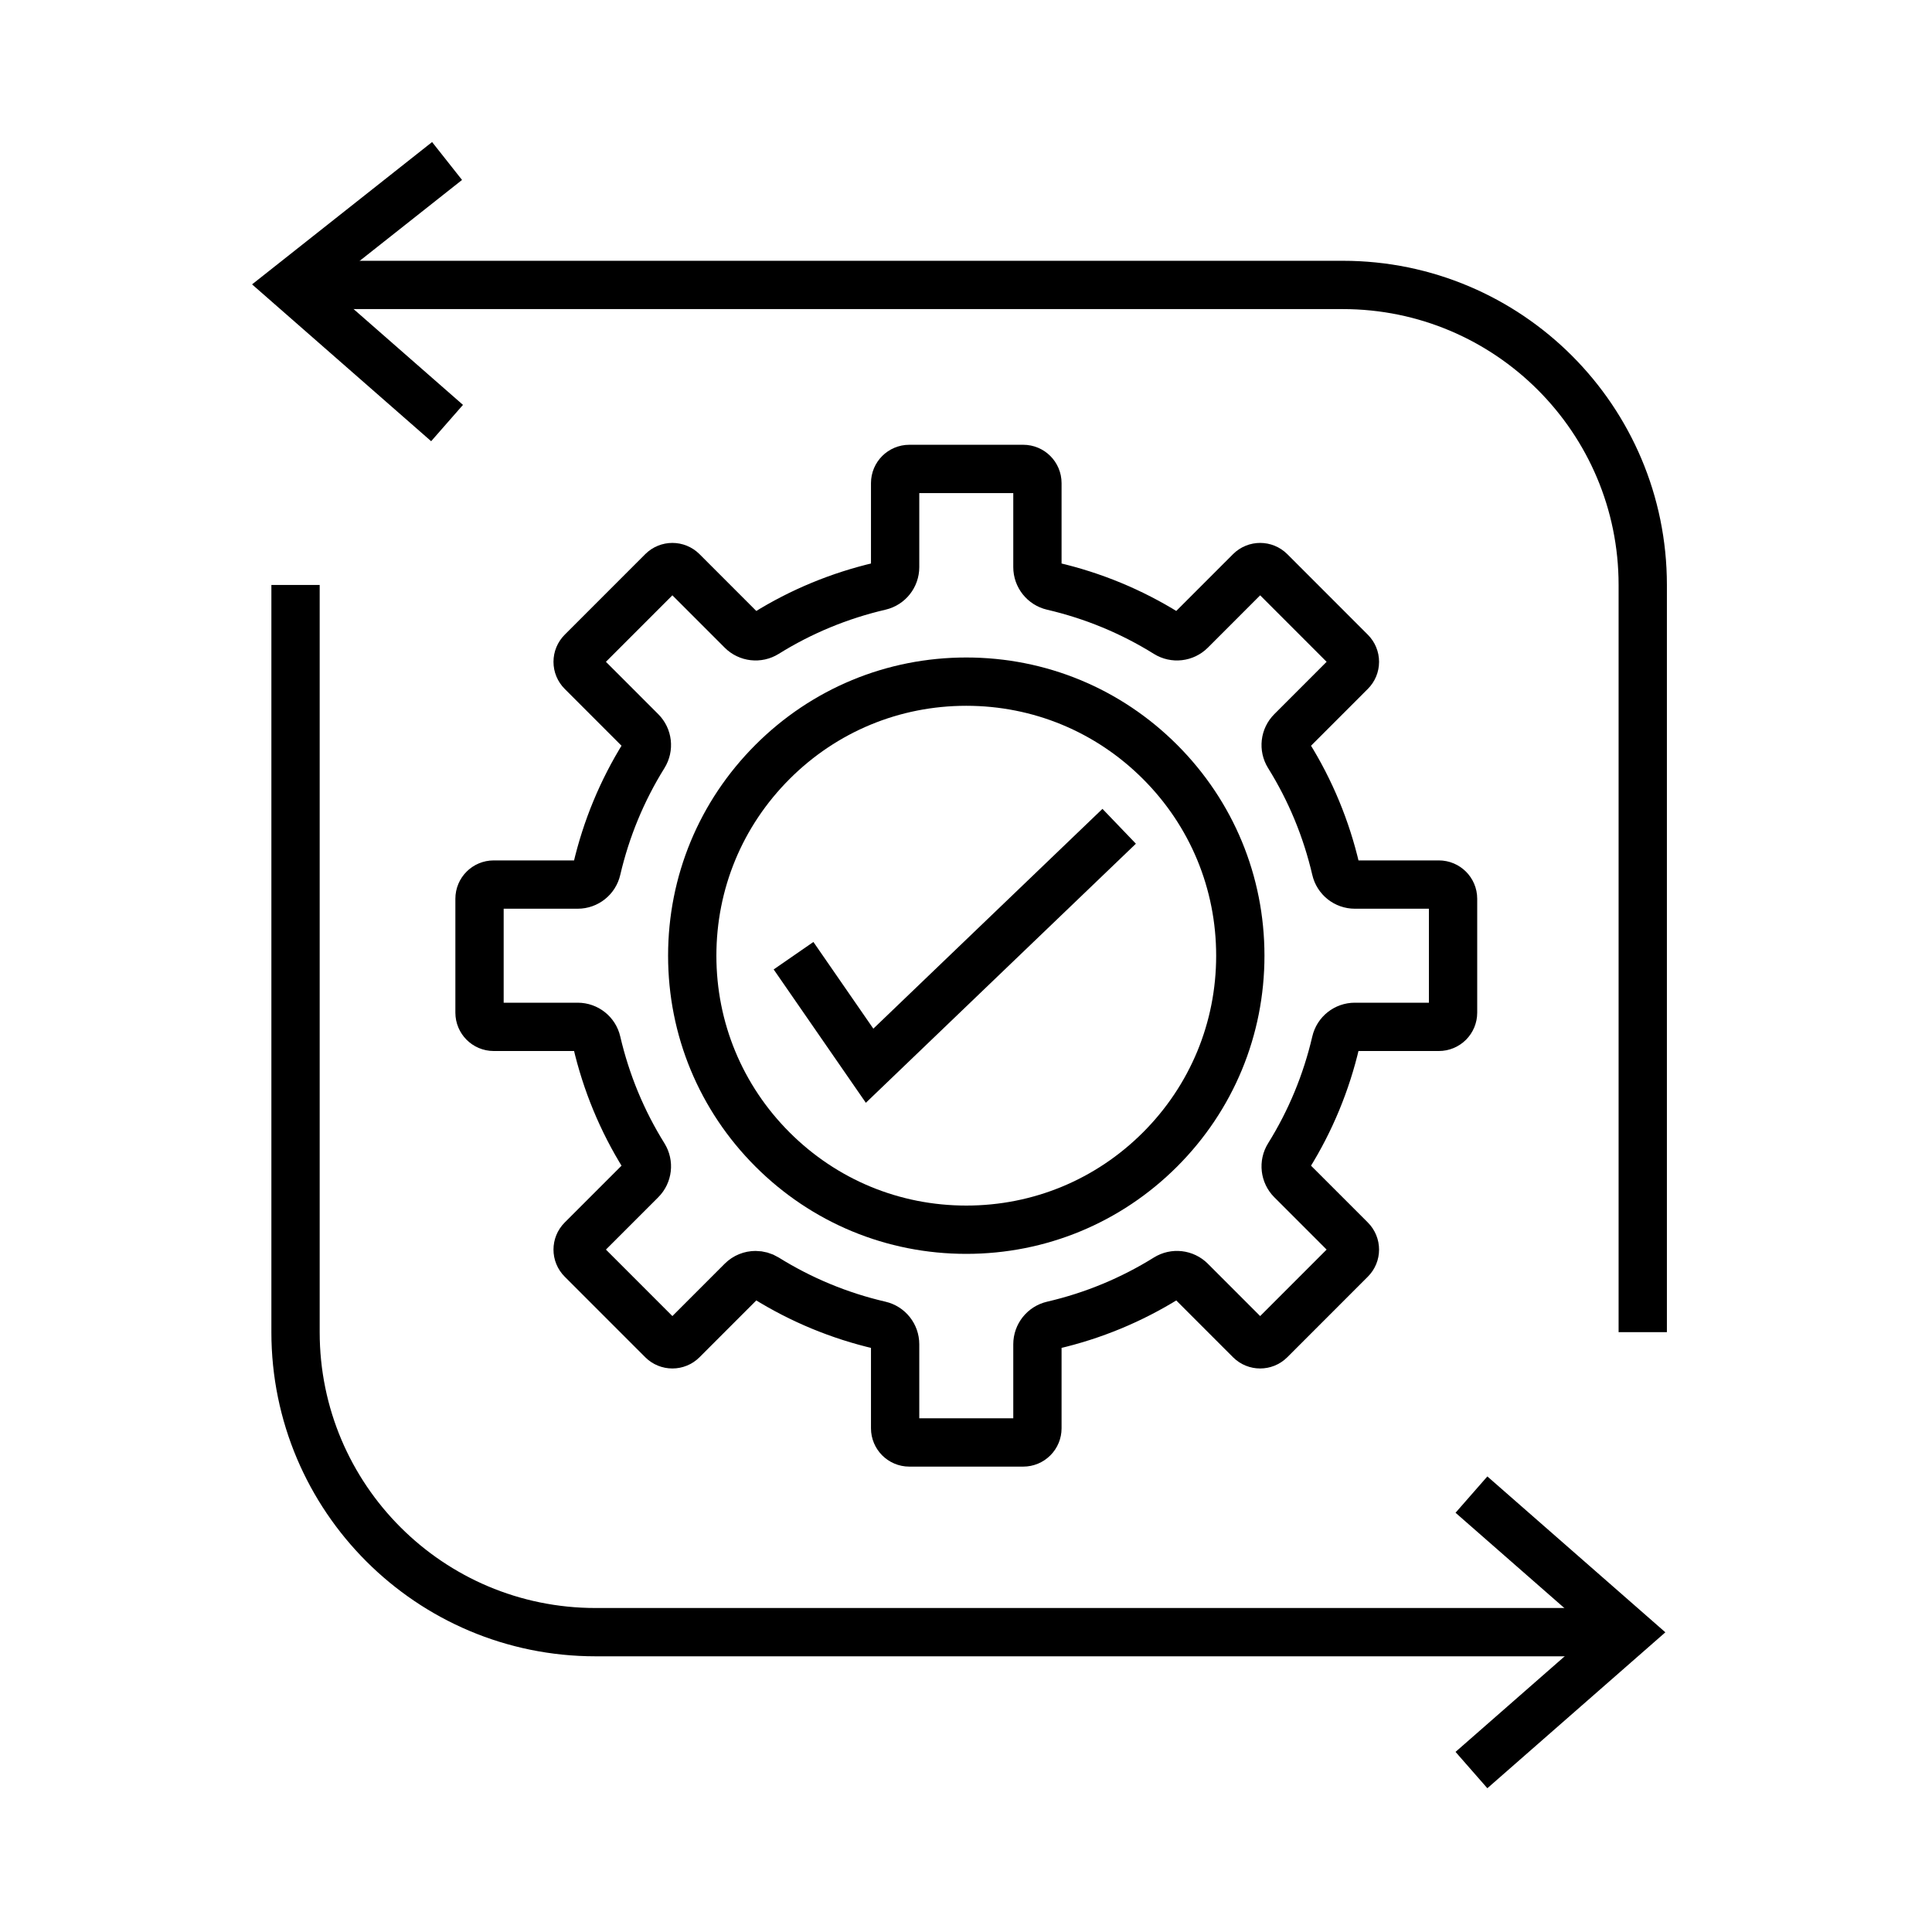
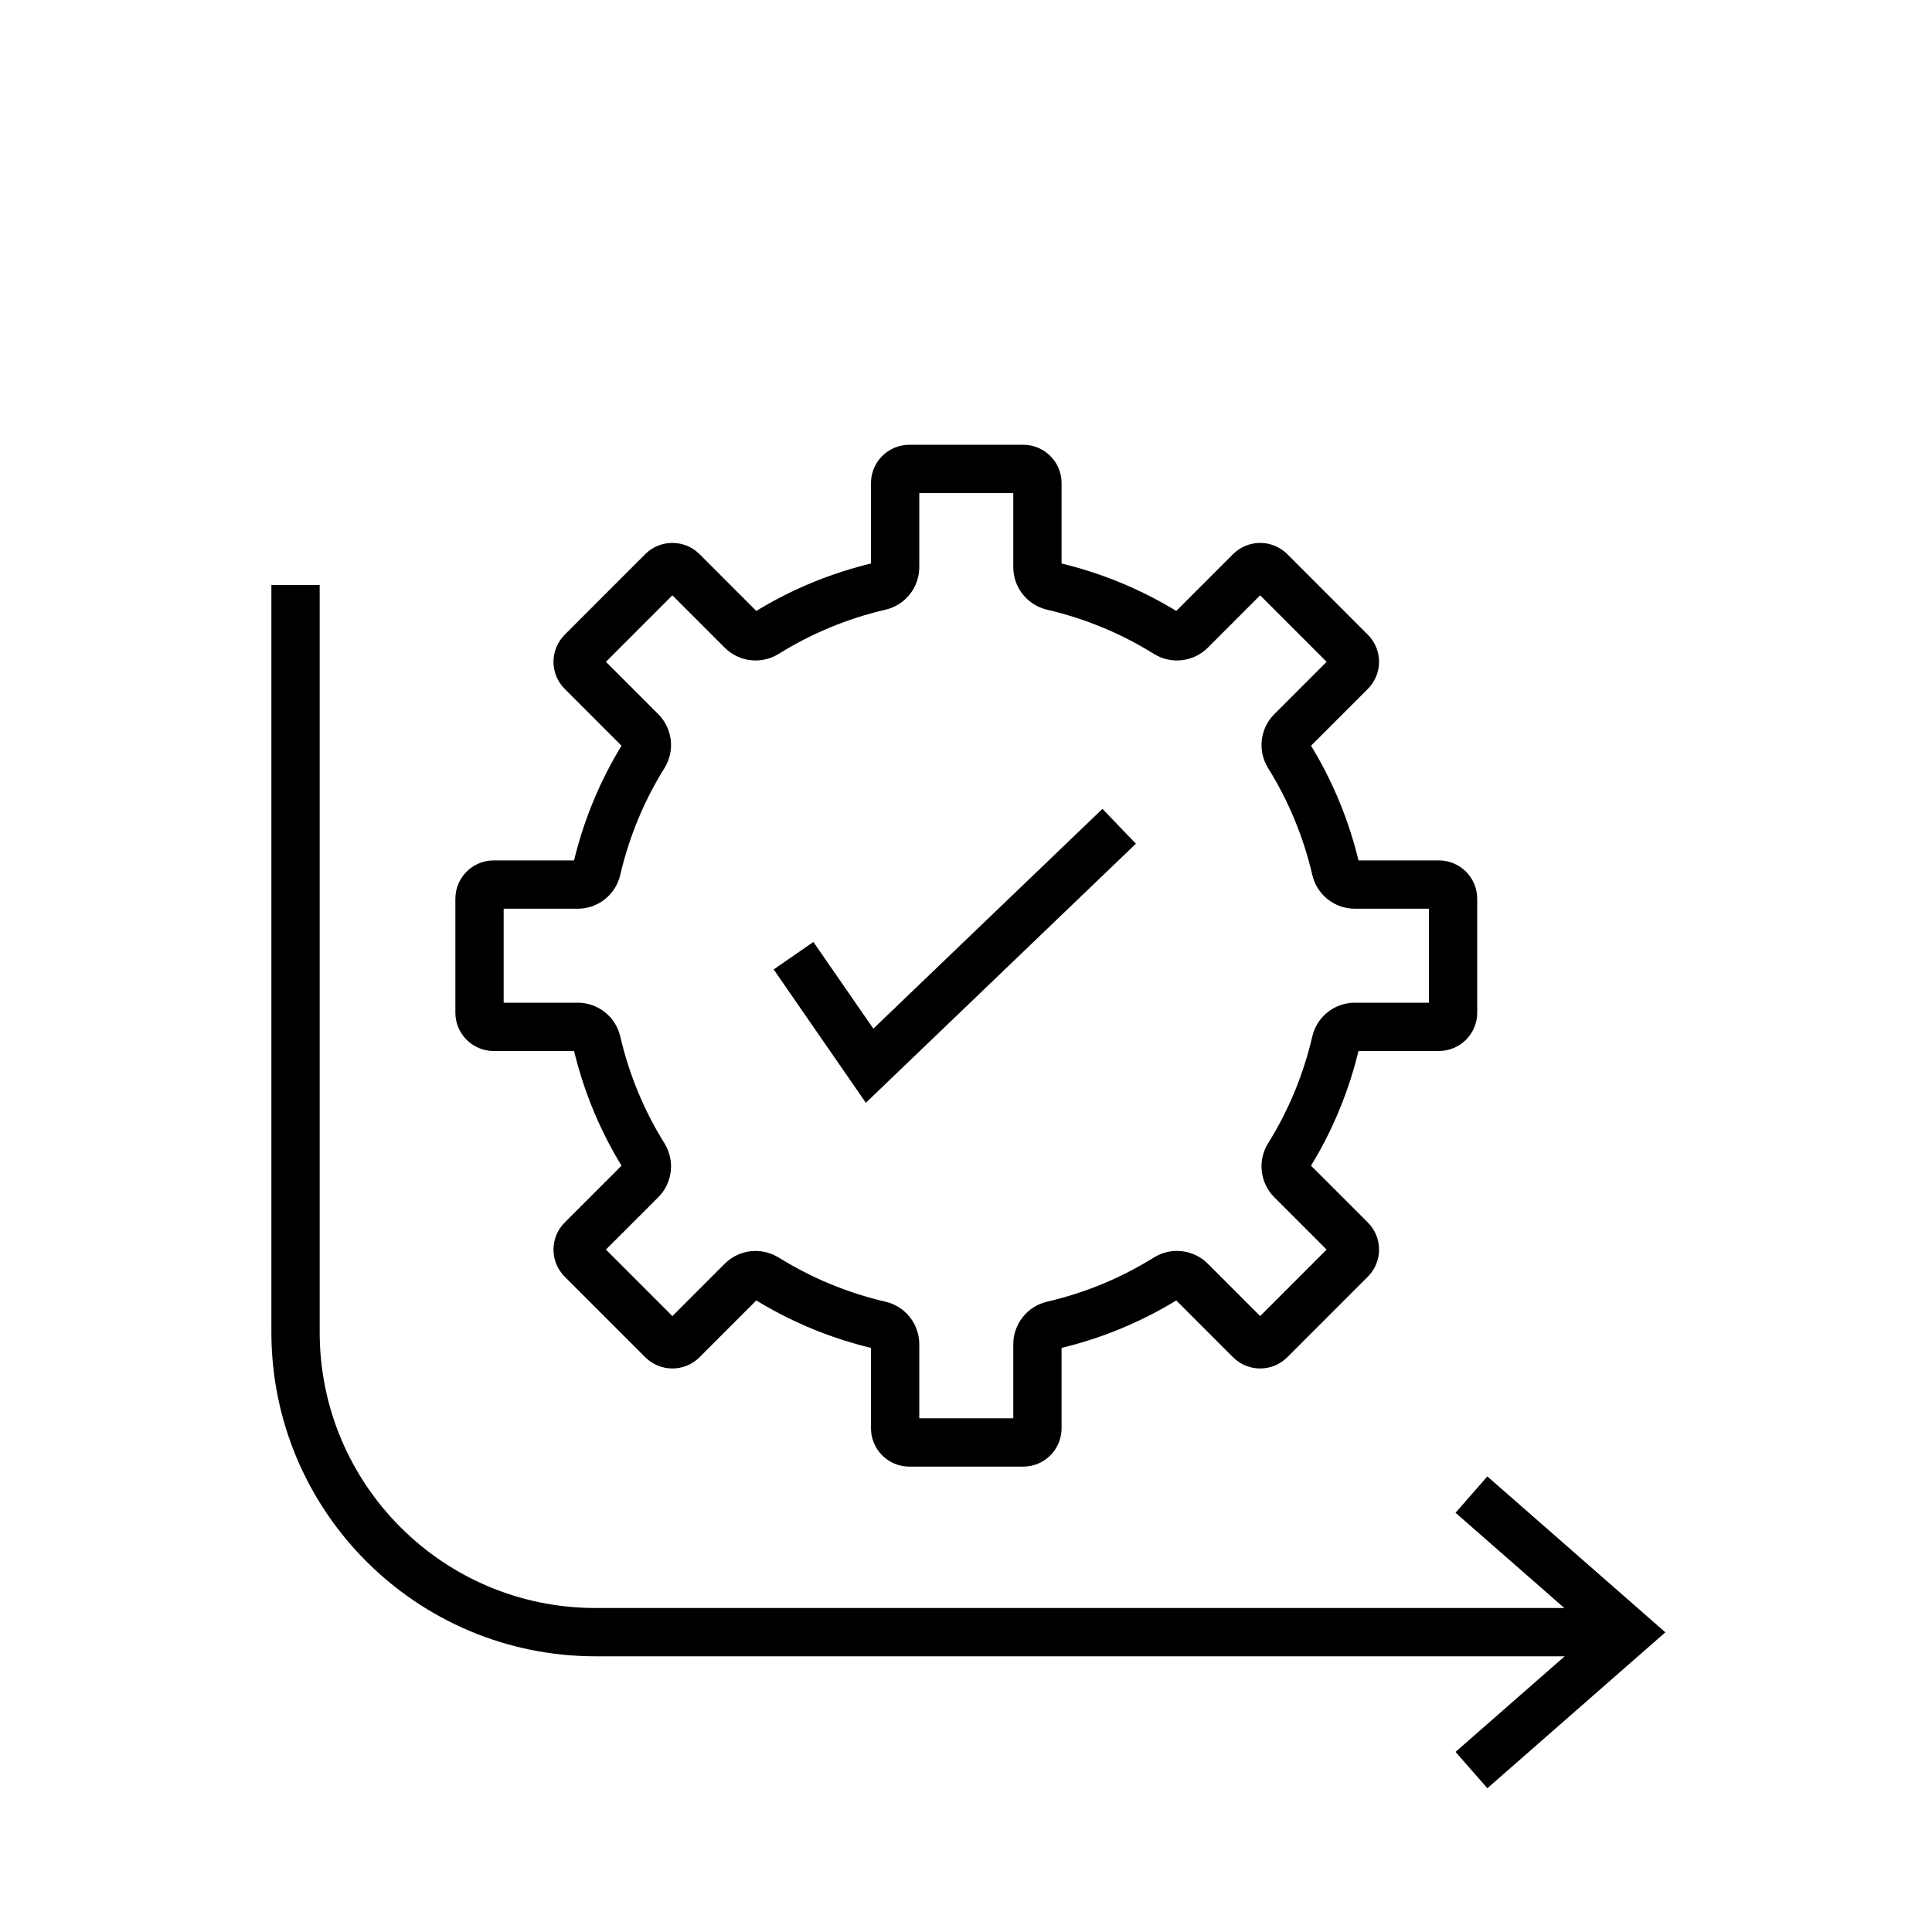
<svg xmlns="http://www.w3.org/2000/svg" width="60" height="60" viewBox="0 0 60 60" fill="none">
  <rect width="60" height="60" fill="white" />
  <path d="M23.466 39.599C23.576 39.599 23.688 39.629 23.787 39.69C24.879 40.37 26.07 40.864 27.33 41.156C27.605 41.22 27.799 41.465 27.799 41.747V44.357C27.799 44.599 27.997 44.797 28.239 44.797H31.778C31.895 44.797 32.006 44.751 32.089 44.668C32.172 44.585 32.218 44.474 32.218 44.357V41.747C32.218 41.465 32.413 41.22 32.687 41.156C33.947 40.864 35.139 40.37 36.231 39.69C36.47 39.541 36.781 39.577 36.98 39.776L38.824 41.621C38.996 41.792 39.275 41.792 39.447 41.621L41.949 39.118C42.121 38.947 42.121 38.668 41.949 38.496L40.105 36.652C39.906 36.452 39.87 36.141 40.019 35.902C40.699 34.81 41.192 33.618 41.485 32.359C41.548 32.084 41.793 31.89 42.075 31.89H44.685C44.803 31.89 44.914 31.844 44.997 31.761C45.08 31.678 45.126 31.567 45.126 31.449V27.911C45.126 27.668 44.928 27.471 44.685 27.471H42.075C41.793 27.471 41.548 27.276 41.485 27.001C41.192 25.742 40.699 24.55 40.019 23.458C39.87 23.218 39.906 22.908 40.105 22.709L41.949 20.864C42.032 20.781 42.078 20.671 42.078 20.553C42.078 20.436 42.032 20.325 41.949 20.242L39.447 17.739C39.275 17.568 38.996 17.568 38.824 17.739L36.98 19.584C36.781 19.783 36.47 19.819 36.231 19.67C35.139 18.99 33.947 18.497 32.687 18.204C32.413 18.14 32.218 17.895 32.218 17.613V15.003C32.218 14.76 32.021 14.563 31.778 14.563H28.239C27.997 14.563 27.799 14.76 27.799 15.003V17.613C27.799 17.895 27.605 18.14 27.33 18.204C26.07 18.497 24.878 18.99 23.787 19.67C23.547 19.819 23.236 19.783 23.037 19.584L21.193 17.739C21.021 17.568 20.742 17.568 20.57 17.739L18.068 20.242C17.985 20.325 17.939 20.436 17.939 20.553C17.939 20.671 17.985 20.781 18.068 20.864L19.912 22.709C20.112 22.908 20.147 23.219 19.998 23.458C19.318 24.55 18.825 25.742 18.532 27.001C18.469 27.276 18.224 27.471 17.942 27.471H15.332C15.089 27.471 14.892 27.668 14.892 27.911V31.449C14.892 31.692 15.089 31.89 15.332 31.89H17.942C18.224 31.89 18.469 32.084 18.532 32.359C18.825 33.618 19.318 34.81 19.998 35.902C20.147 36.142 20.112 36.452 19.912 36.652L18.068 38.496C17.896 38.668 17.896 38.947 18.068 39.118L20.57 41.621C20.653 41.704 20.764 41.749 20.882 41.749C20.999 41.749 21.11 41.704 21.193 41.621L23.037 39.776C23.154 39.659 23.309 39.599 23.466 39.599Z" stroke="black" stroke-width="1.5" stroke-miterlimit="10" />
-   <path d="M30.009 38.19C27.735 38.19 25.599 37.305 23.991 35.698C22.384 34.09 21.498 31.953 21.498 29.68C21.498 27.407 22.383 25.27 23.991 23.662C25.598 22.055 27.735 21.169 30.009 21.169C32.282 21.169 34.419 22.054 36.027 23.662C37.634 25.269 38.519 27.407 38.519 29.68C38.519 31.953 37.634 34.09 36.027 35.698C34.419 37.305 32.282 38.19 30.009 38.19Z" stroke="black" stroke-width="1.5" stroke-miterlimit="10" />
  <path d="M50.533 50.688H18.495C13.349 50.688 9.178 46.517 9.178 41.371V18.166" stroke="black" stroke-width="1.5" stroke-miterlimit="10" />
-   <path d="M9.018 8.849H41.7C46.846 8.849 51.017 13.021 51.017 18.166V41.371" stroke="black" stroke-width="1.5" stroke-miterlimit="10" />
-   <path d="M13.884 13.138L9 8.861L13.884 5" stroke="black" stroke-width="1.5" stroke-miterlimit="10" />
  <path d="M24.644 29.68L27.006 33.097L34.757 25.661" stroke="black" stroke-width="1.5" stroke-miterlimit="10" />
  <path d="M45.697 54.971L50.581 50.693L45.697 46.416" stroke="black" stroke-width="1.5" stroke-miterlimit="10" />
</svg>